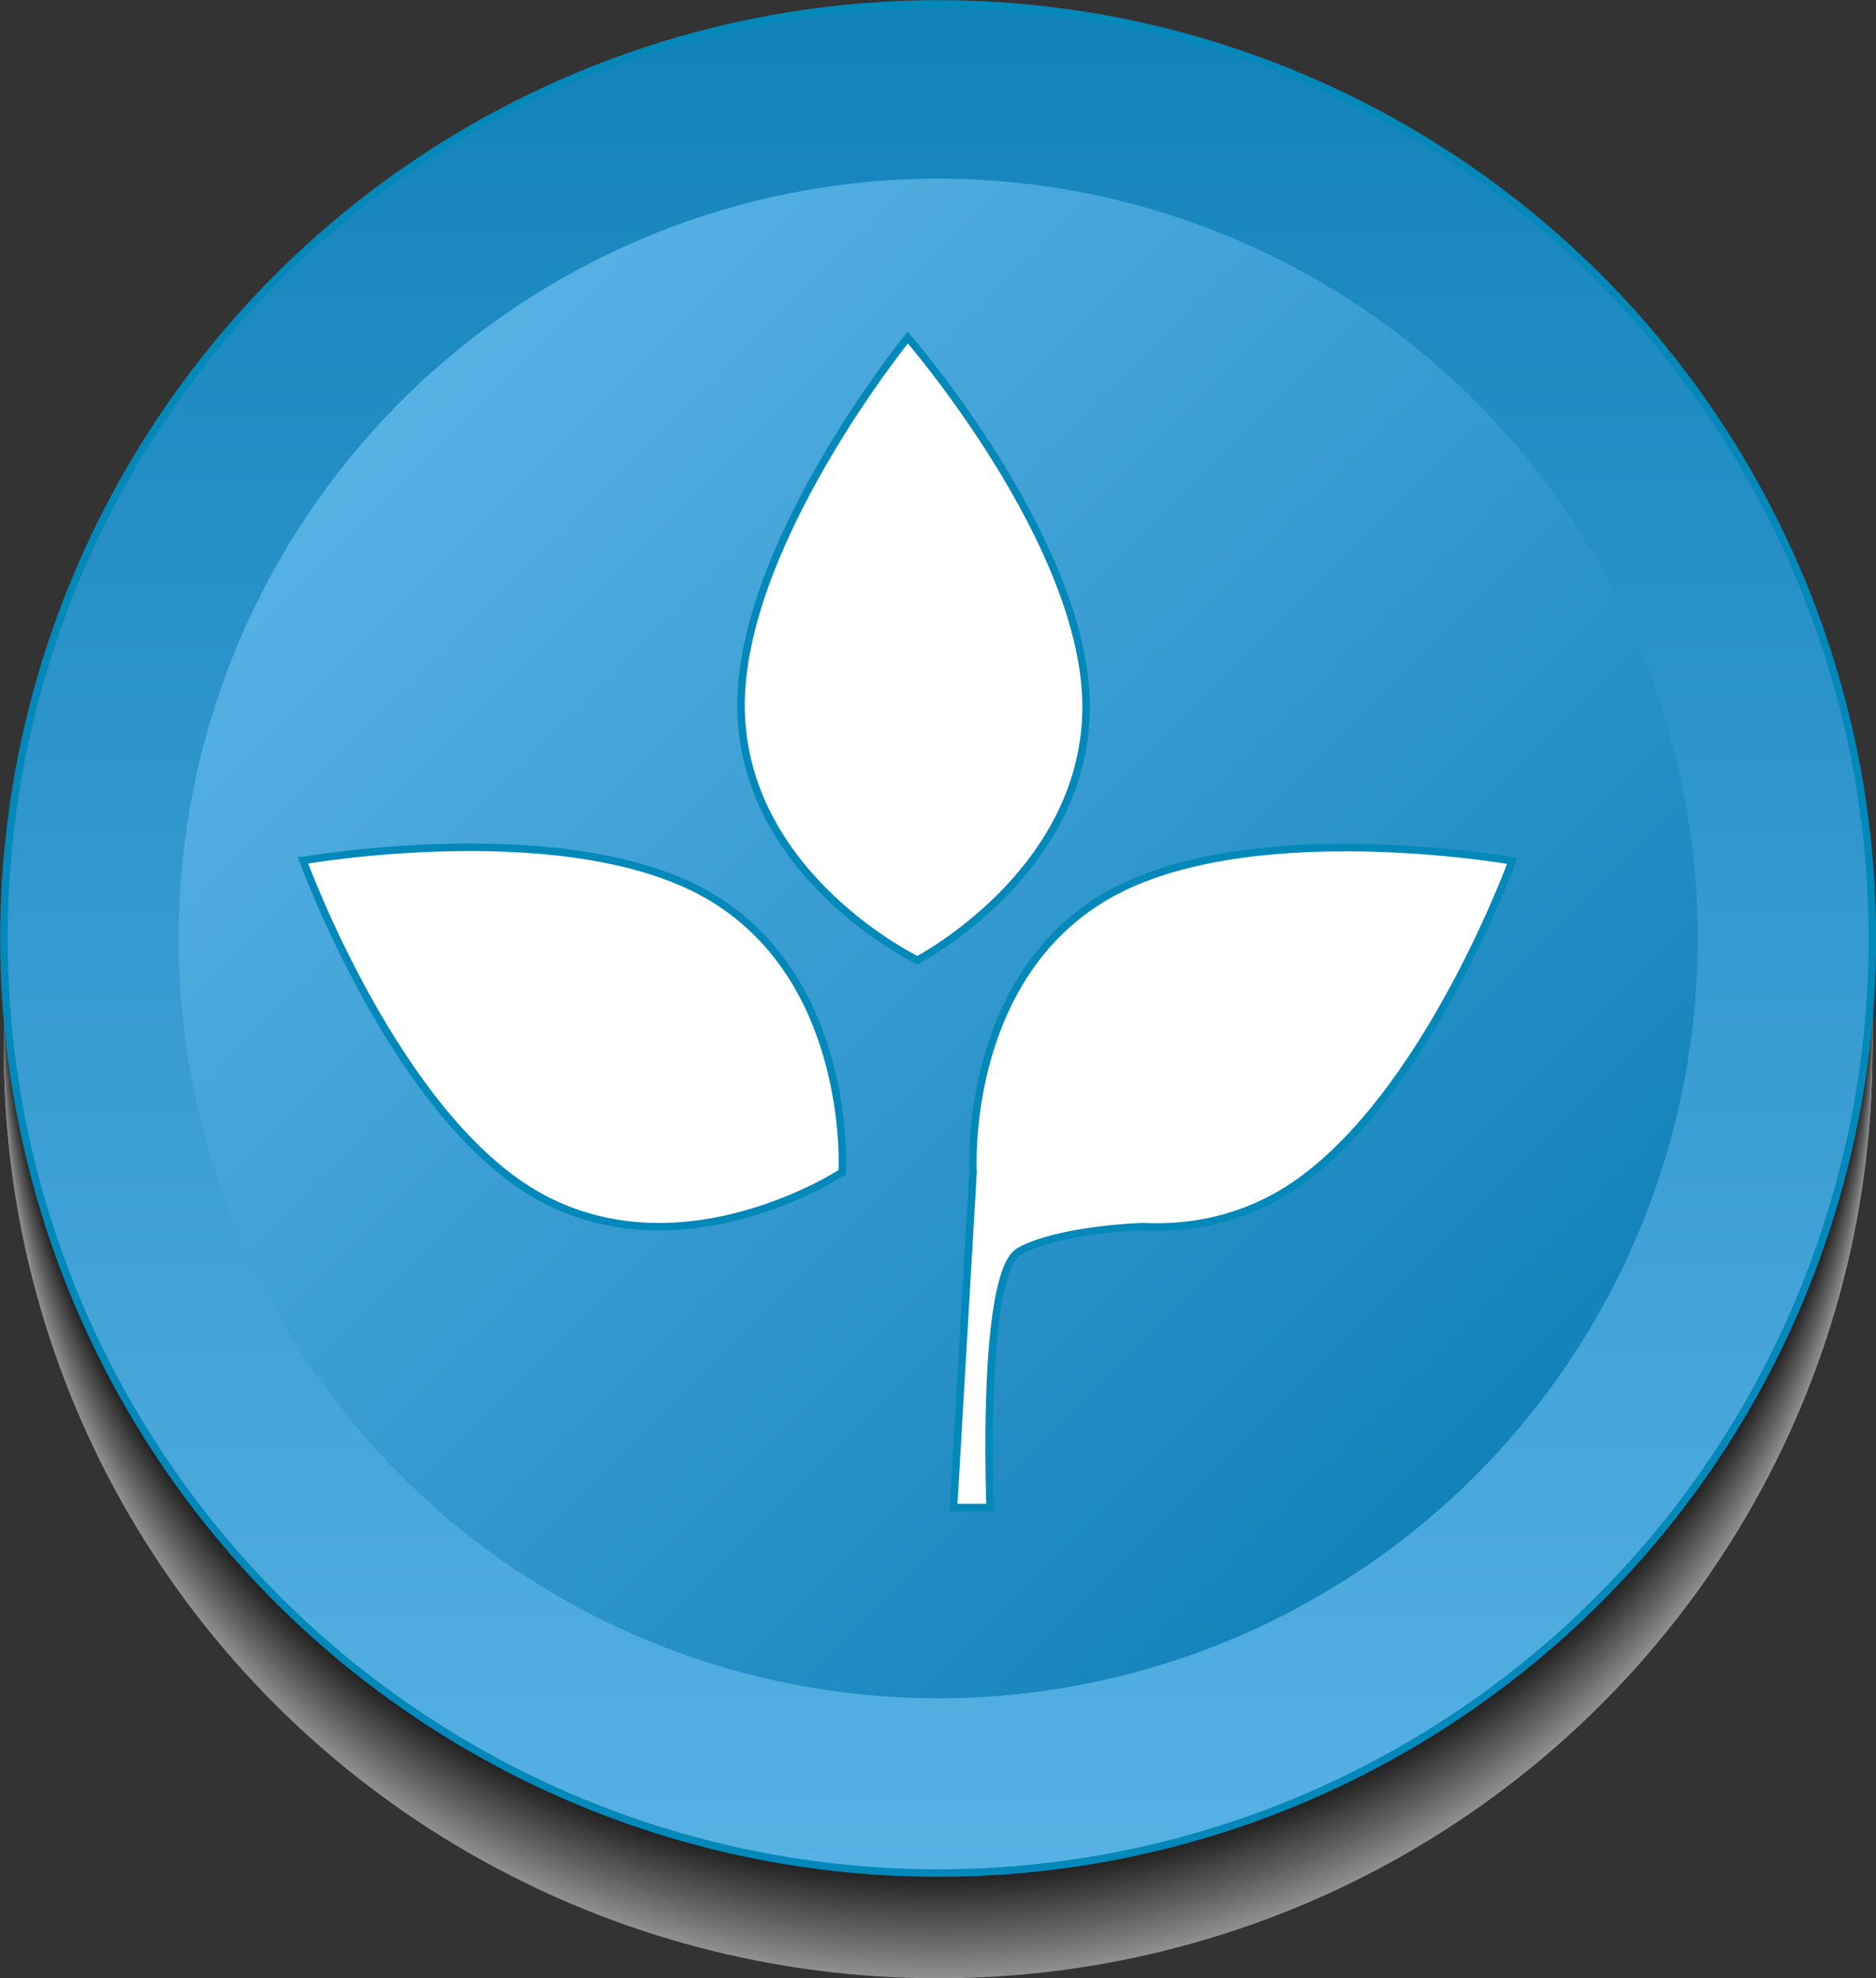
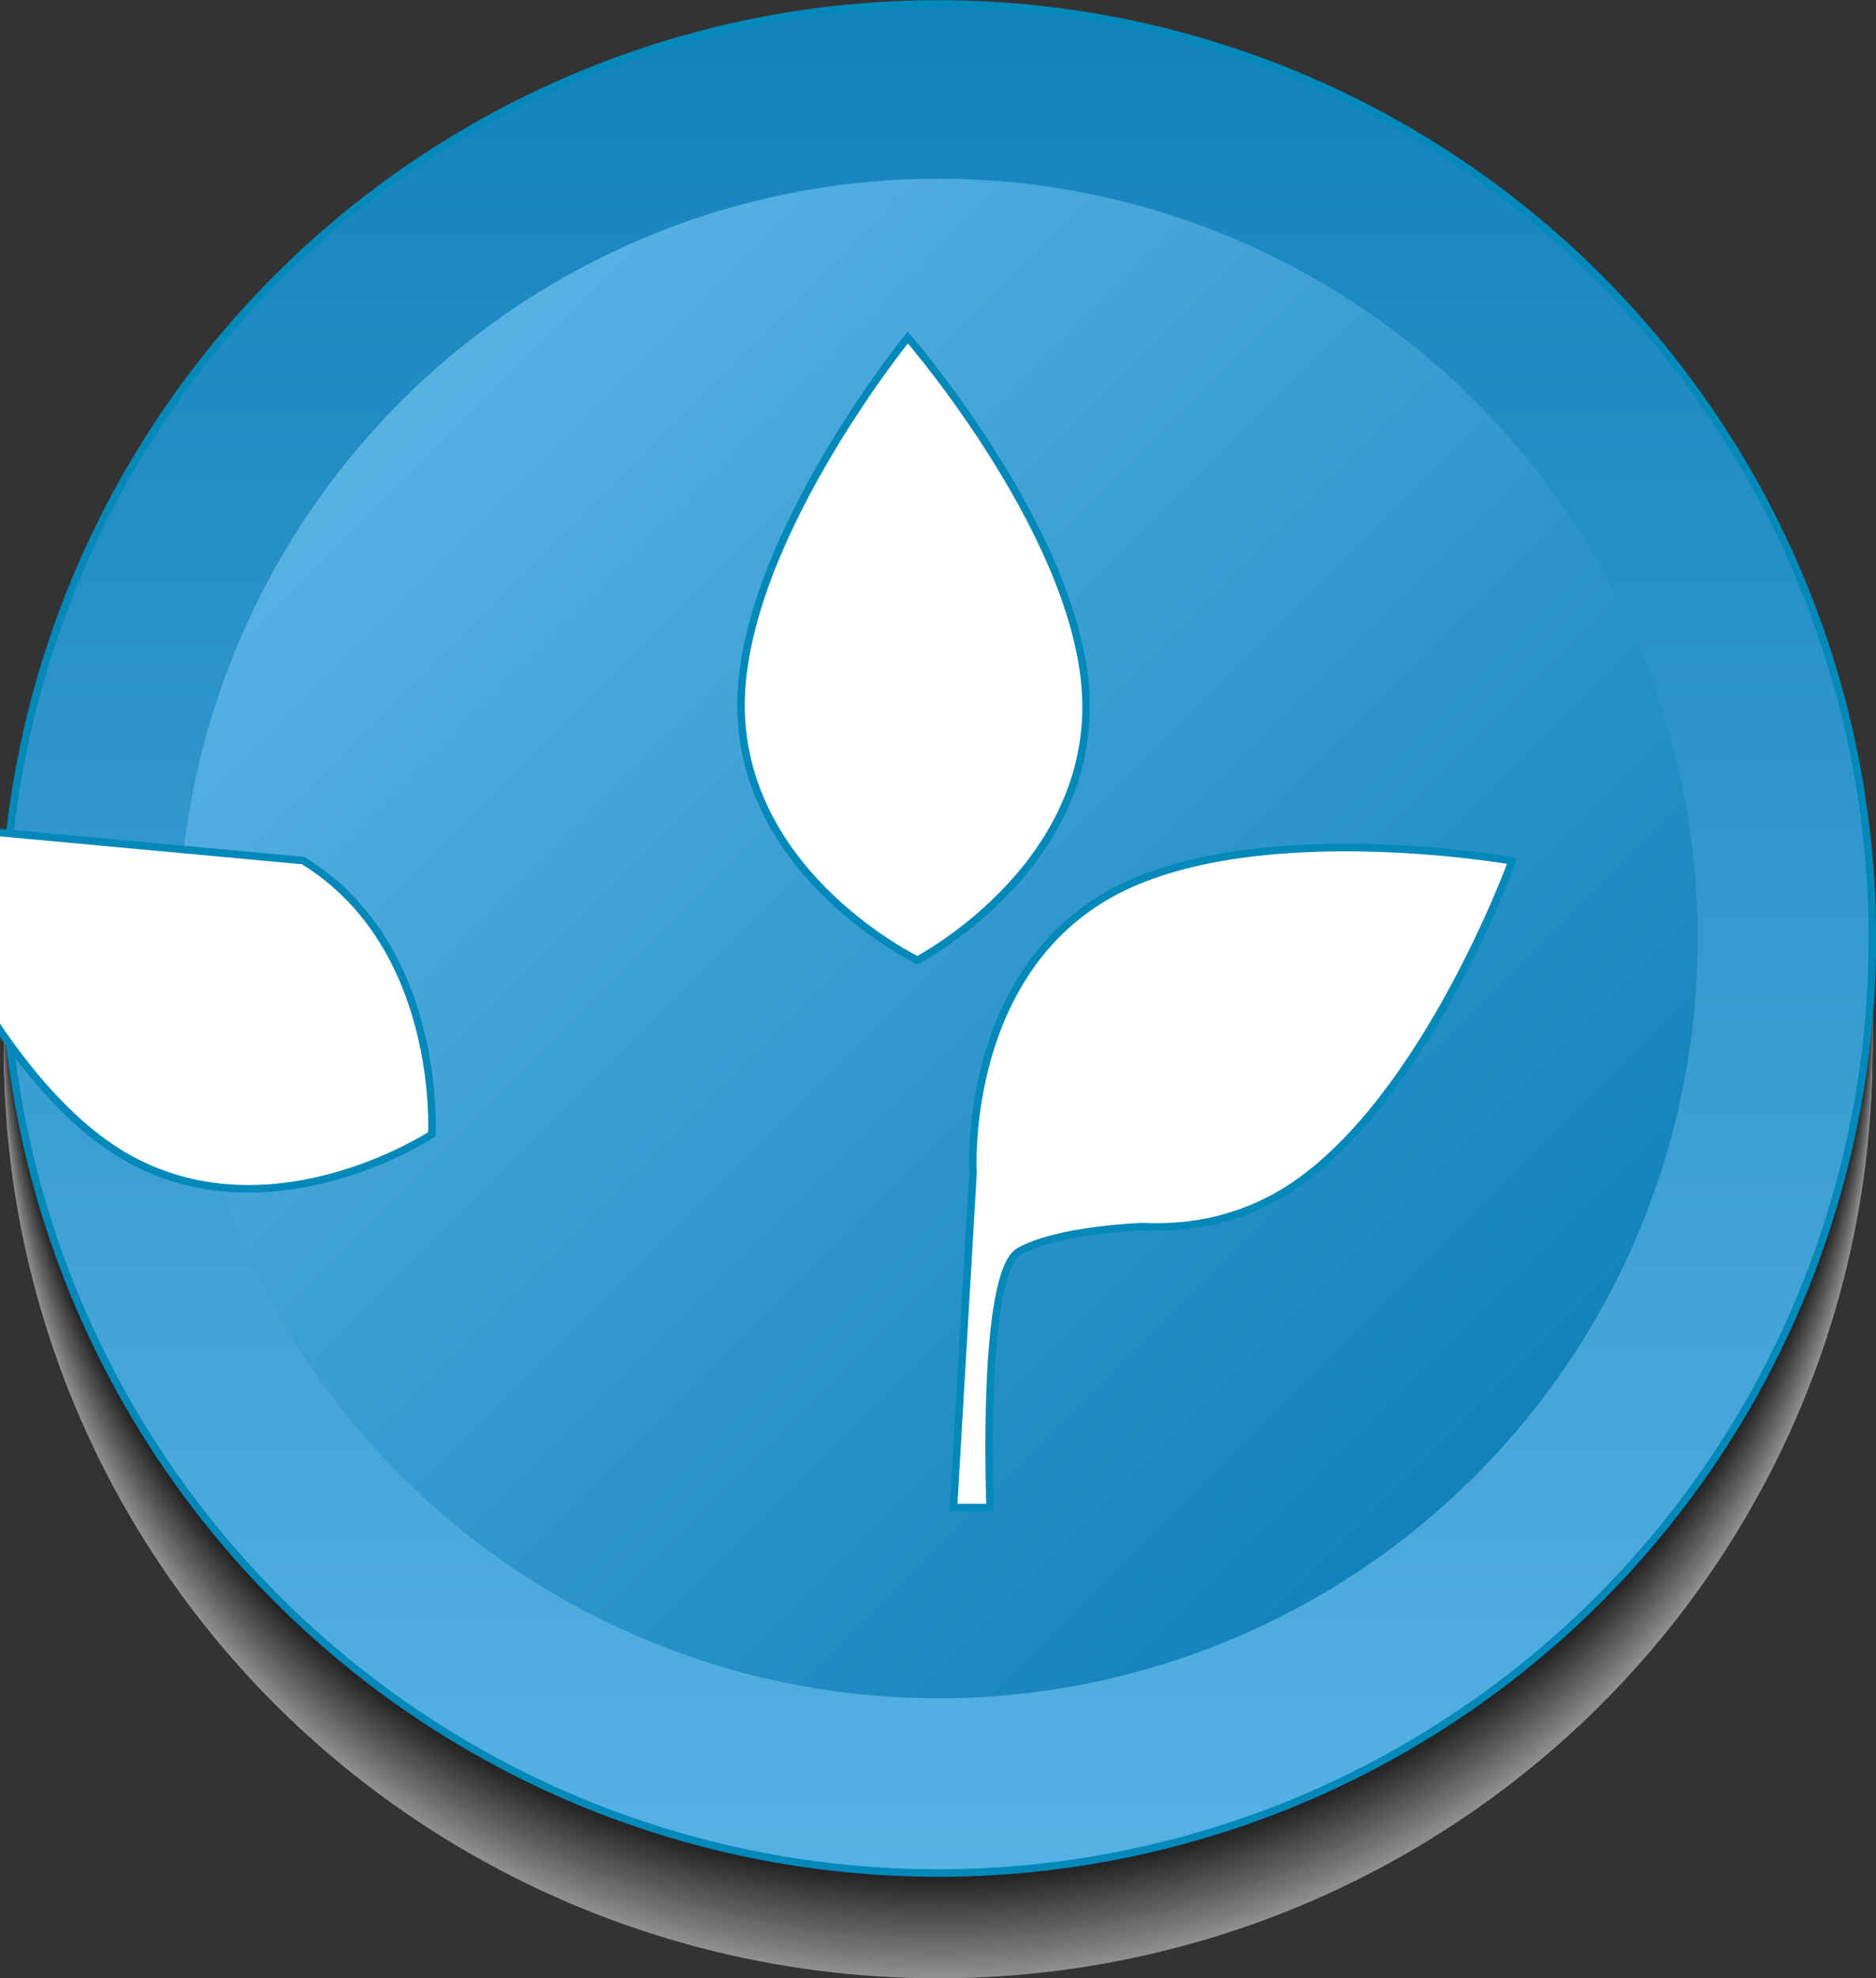
<svg xmlns="http://www.w3.org/2000/svg" xmlns:xlink="http://www.w3.org/1999/xlink" viewBox="0 0 62.39 65.77">
  <rect x="0" y="0" width="62.39" height="65.77" fill="#333333" stroke="none" />
  <defs>
    <style> .cls-1 { fill: #cfcfce; } .cls-2 { fill: #9c9c9d; } .cls-3 { fill: #f4f4f4; } .cls-4, .cls-5 { fill: #fff; } .cls-5, .cls-6 { stroke: #0388ba; stroke-miterlimit: 10; stroke-width: .25px; } .cls-7 { fill: #aeaeae; } .cls-8 { fill: #0c0c0c; } .cls-9 { fill: #989798; } .cls-10 { fill: #737374; } .cls-6 { fill: url(#New_Gradient_Swatch_10); } .cls-11 { fill: #a3a3a2; } .cls-12 { isolation: isolate; } .cls-13 { fill: #4d4d4d; } .cls-14 { fill: #f0efef; } .cls-15 { fill: #b4b4b4; } .cls-16 { fill: #303030; } .cls-17 { fill: #c9c9c9; } .cls-18 { fill: #c3c3c3; } .cls-19 { fill: #1b1b1b; } .cls-20 { fill: #2b2c2b; } .cls-21 { fill: #8e8d8d; } .cls-22 { fill: url(#New_Gradient_Swatch_10-2); } .cls-23 { opacity: .45; } .cls-24 { fill: #575858; } .cls-25 { fill: #d9d9d8; } .cls-26 { fill: #d4d4d4; } .cls-27 { fill: #787878; } .cls-28 { fill: #616262; } .cls-29 { fill: #424242; } .cls-30 { fill: #e4e4e4; } .cls-31 { fill: #373636; } .cls-32 { fill: #171617; } .cls-33 { fill: #3c3c3b; } .cls-34 { fill: #6c6d6d; } .cls-35 { fill: #5d5d5d; } .cls-36 { fill: #878787; } .cls-37 { fill: #121212; } .cls-38 { fill: #202020; } .cls-39 { fill: #dfdfde; } .cls-40 { fill: #474747; } .cls-41 { fill: #939292; } .cls-42 { fill: #7e7e7e; } .cls-43 { fill: #676868; } .cls-44 { fill: #bfbebe; } .cls-45 { fill: #525252; } .cls-46 { fill: #070707; } .cls-47 { fill: #a9a8a8; } .cls-48 { fill: #272626; } .cls-49 { fill: #e9e8e9; } .cls-50 { fill: #838383; } .cls-51 { fill: #fafbfc; } .cls-52 { mix-blend-mode: multiply; } .cls-53 { fill: #b9b9b9; } </style>
    <linearGradient id="New_Gradient_Swatch_10" data-name="New Gradient Swatch 10" x1="31.2" y1="62.27" x2="31.2" y2=".12" gradientUnits="userSpaceOnUse">
      <stop offset="0" stop-color="#57b2e4" />
      <stop offset="1" stop-color="#1282ba" />
    </linearGradient>
    <linearGradient id="New_Gradient_Swatch_10-2" data-name="New Gradient Swatch 10" x1="13.33" y1="13.33" x2="49.06" y2="49.06" xlink:href="#New_Gradient_Swatch_10" />
  </defs>
  <g class="cls-12">
    <g id="Layer_2" data-name="Layer 2">
      <g id="Layer_1-2" data-name="Layer 1">
        <g>
          <g class="cls-23">
            <g class="cls-52">
              <ellipse class="cls-4" cx="31.2" cy="34.95" rx="31.07" ry="30.82" />
            </g>
            <ellipse class="cls-51" cx="31.2" cy="34.88" rx="31.07" ry="30.82" />
            <ellipse class="cls-3" cx="31.2" cy="34.8" rx="31.07" ry="30.82" />
            <ellipse class="cls-14" cx="31.2" cy="34.73" rx="31.07" ry="30.82" />
            <ellipse class="cls-49" cx="31.2" cy="34.65" rx="31.07" ry="30.82" />
            <ellipse class="cls-30" cx="31.2" cy="34.58" rx="31.07" ry="30.82" />
            <ellipse class="cls-39" cx="31.2" cy="34.5" rx="31.07" ry="30.82" />
            <ellipse class="cls-25" cx="31.2" cy="34.42" rx="31.07" ry="30.82" />
            <ellipse class="cls-26" cx="31.2" cy="34.35" rx="31.07" ry="30.82" />
            <ellipse class="cls-1" cx="31.2" cy="34.27" rx="31.07" ry="30.82" />
            <ellipse class="cls-17" cx="31.2" cy="34.2" rx="31.07" ry="30.82" />
            <ellipse class="cls-18" cx="31.2" cy="34.12" rx="31.07" ry="30.82" />
            <ellipse class="cls-44" cx="31.2" cy="34.05" rx="31.07" ry="30.82" />
            <ellipse class="cls-53" cx="31.2" cy="33.97" rx="31.07" ry="30.82" />
            <ellipse class="cls-15" cx="31.2" cy="33.9" rx="31.07" ry="30.82" />
            <ellipse class="cls-7" cx="31.2" cy="33.82" rx="31.07" ry="30.82" />
-             <ellipse class="cls-47" cx="31.2" cy="33.74" rx="31.07" ry="30.82" />
            <ellipse class="cls-11" cx="31.2" cy="33.67" rx="31.07" ry="30.82" />
            <ellipse class="cls-2" cx="31.2" cy="33.59" rx="31.07" ry="30.82" />
            <ellipse class="cls-9" cx="31.2" cy="33.52" rx="31.07" ry="30.82" />
            <ellipse class="cls-41" cx="31.2" cy="33.44" rx="31.07" ry="30.82" />
            <ellipse class="cls-21" cx="31.2" cy="33.37" rx="31.07" ry="30.82" />
            <ellipse class="cls-36" cx="31.2" cy="33.29" rx="31.07" ry="30.82" />
            <ellipse class="cls-50" cx="31.2" cy="33.21" rx="31.07" ry="30.82" />
            <ellipse class="cls-42" cx="31.2" cy="33.14" rx="31.07" ry="30.82" />
            <ellipse class="cls-27" cx="31.2" cy="33.06" rx="31.07" ry="30.82" />
            <ellipse class="cls-10" cx="31.2" cy="32.99" rx="31.07" ry="30.82" />
            <ellipse class="cls-34" cx="31.2" cy="32.91" rx="31.07" ry="30.82" />
            <ellipse class="cls-43" cx="31.2" cy="32.84" rx="31.07" ry="30.82" />
            <ellipse class="cls-28" cx="31.2" cy="32.76" rx="31.07" ry="30.82" />
            <ellipse class="cls-35" cx="31.2" cy="32.69" rx="31.07" ry="30.82" />
            <ellipse class="cls-24" cx="31.2" cy="32.61" rx="31.07" ry="30.82" />
            <ellipse class="cls-45" cx="31.2" cy="32.53" rx="31.07" ry="30.82" />
            <ellipse class="cls-13" cx="31.2" cy="32.46" rx="31.07" ry="30.82" />
            <ellipse class="cls-40" cx="31.2" cy="32.38" rx="31.07" ry="30.82" />
            <ellipse class="cls-29" cx="31.2" cy="32.31" rx="31.07" ry="30.82" />
            <ellipse class="cls-33" cx="31.2" cy="32.23" rx="31.07" ry="30.82" />
            <ellipse class="cls-31" cx="31.2" cy="32.16" rx="31.07" ry="30.82" />
            <ellipse class="cls-16" cx="31.2" cy="32.08" rx="31.07" ry="30.82" />
            <ellipse class="cls-20" cx="31.2" cy="32.01" rx="31.07" ry="30.82" />
            <ellipse class="cls-48" cx="31.2" cy="31.93" rx="31.07" ry="30.82" />
            <ellipse class="cls-38" cx="31.2" cy="31.85" rx="31.07" ry="30.82" />
            <ellipse class="cls-19" cx="31.2" cy="31.78" rx="31.07" ry="30.82" />
            <ellipse class="cls-32" cx="31.2" cy="31.7" rx="31.07" ry="30.82" />
            <ellipse class="cls-37" cx="31.2" cy="31.63" rx="31.07" ry="30.82" />
            <ellipse class="cls-8" cx="31.2" cy="31.55" rx="31.07" ry="30.82" />
            <ellipse class="cls-46" cx="31.2" cy="31.48" rx="31.07" ry="30.82" />
          </g>
          <circle class="cls-6" cx="31.2" cy="31.2" r="31.07" />
          <circle class="cls-22" cx="31.2" cy="31.2" r="25.26" />
          <g>
            <path class="cls-5" d="M30.19,11.22s5.99,6.9,5.93,12.36c-.06,5.46-5.61,8.34-5.61,8.34,0,0-5.64-2.71-5.86-8.16-.22-5.45,5.54-12.54,5.54-12.54Z" />
-             <path class="cls-5" d="M10.08,28.61s9-1.59,13.65,1.26c4.65,2.85,4.28,9.1,4.28,9.1,0,0-5.22,3.44-10.02,.84-4.79-2.61-7.91-11.2-7.91-11.2Z" />
+             <path class="cls-5" d="M10.08,28.61c4.65,2.85,4.28,9.1,4.28,9.1,0,0-5.22,3.44-10.02,.84-4.79-2.61-7.91-11.2-7.91-11.2Z" />
            <path class="cls-5" d="M36.64,29.88c-4.66,2.85-4.28,9.1-4.28,9.1l-.65,11.14h1.22s-.32-7.79,.97-8.52c1.3-.73,4.09-.82,4.09-.82h0c1.39,.07,2.91-.16,4.39-.96,4.79-2.61,7.91-11.2,7.91-11.2,0,0-9-1.59-13.65,1.26Z" />
          </g>
        </g>
      </g>
    </g>
  </g>
</svg>